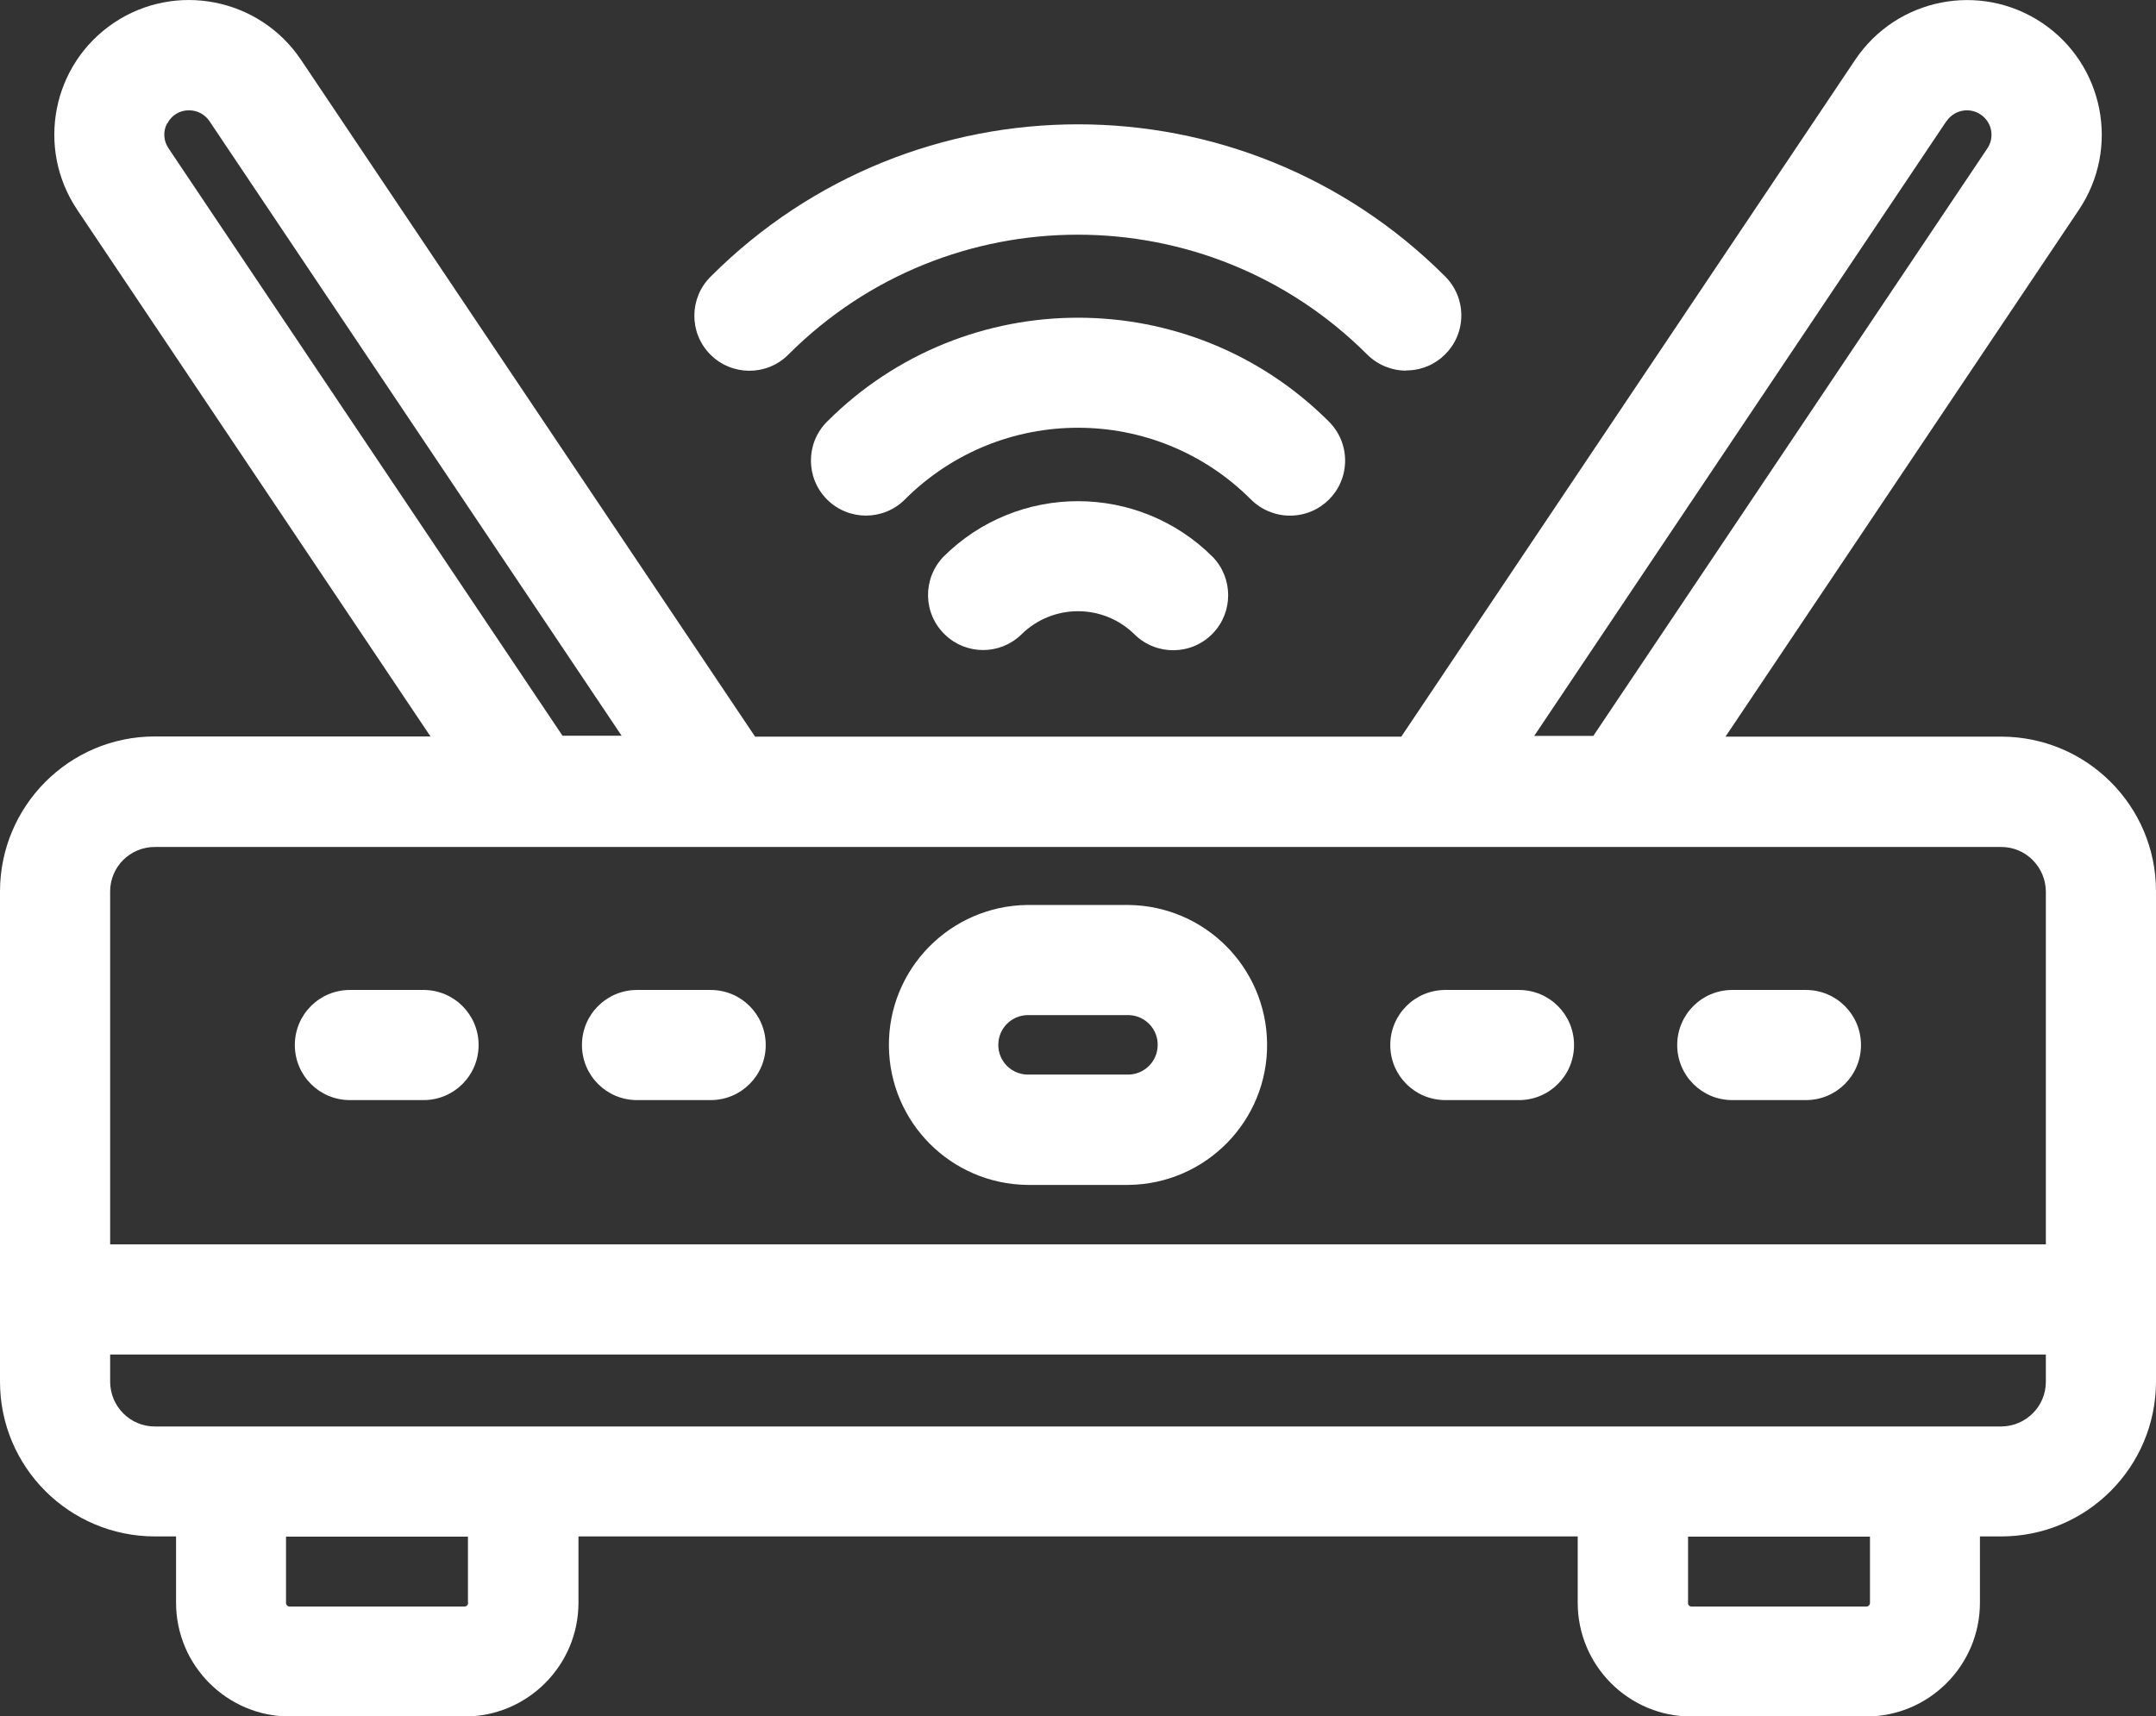
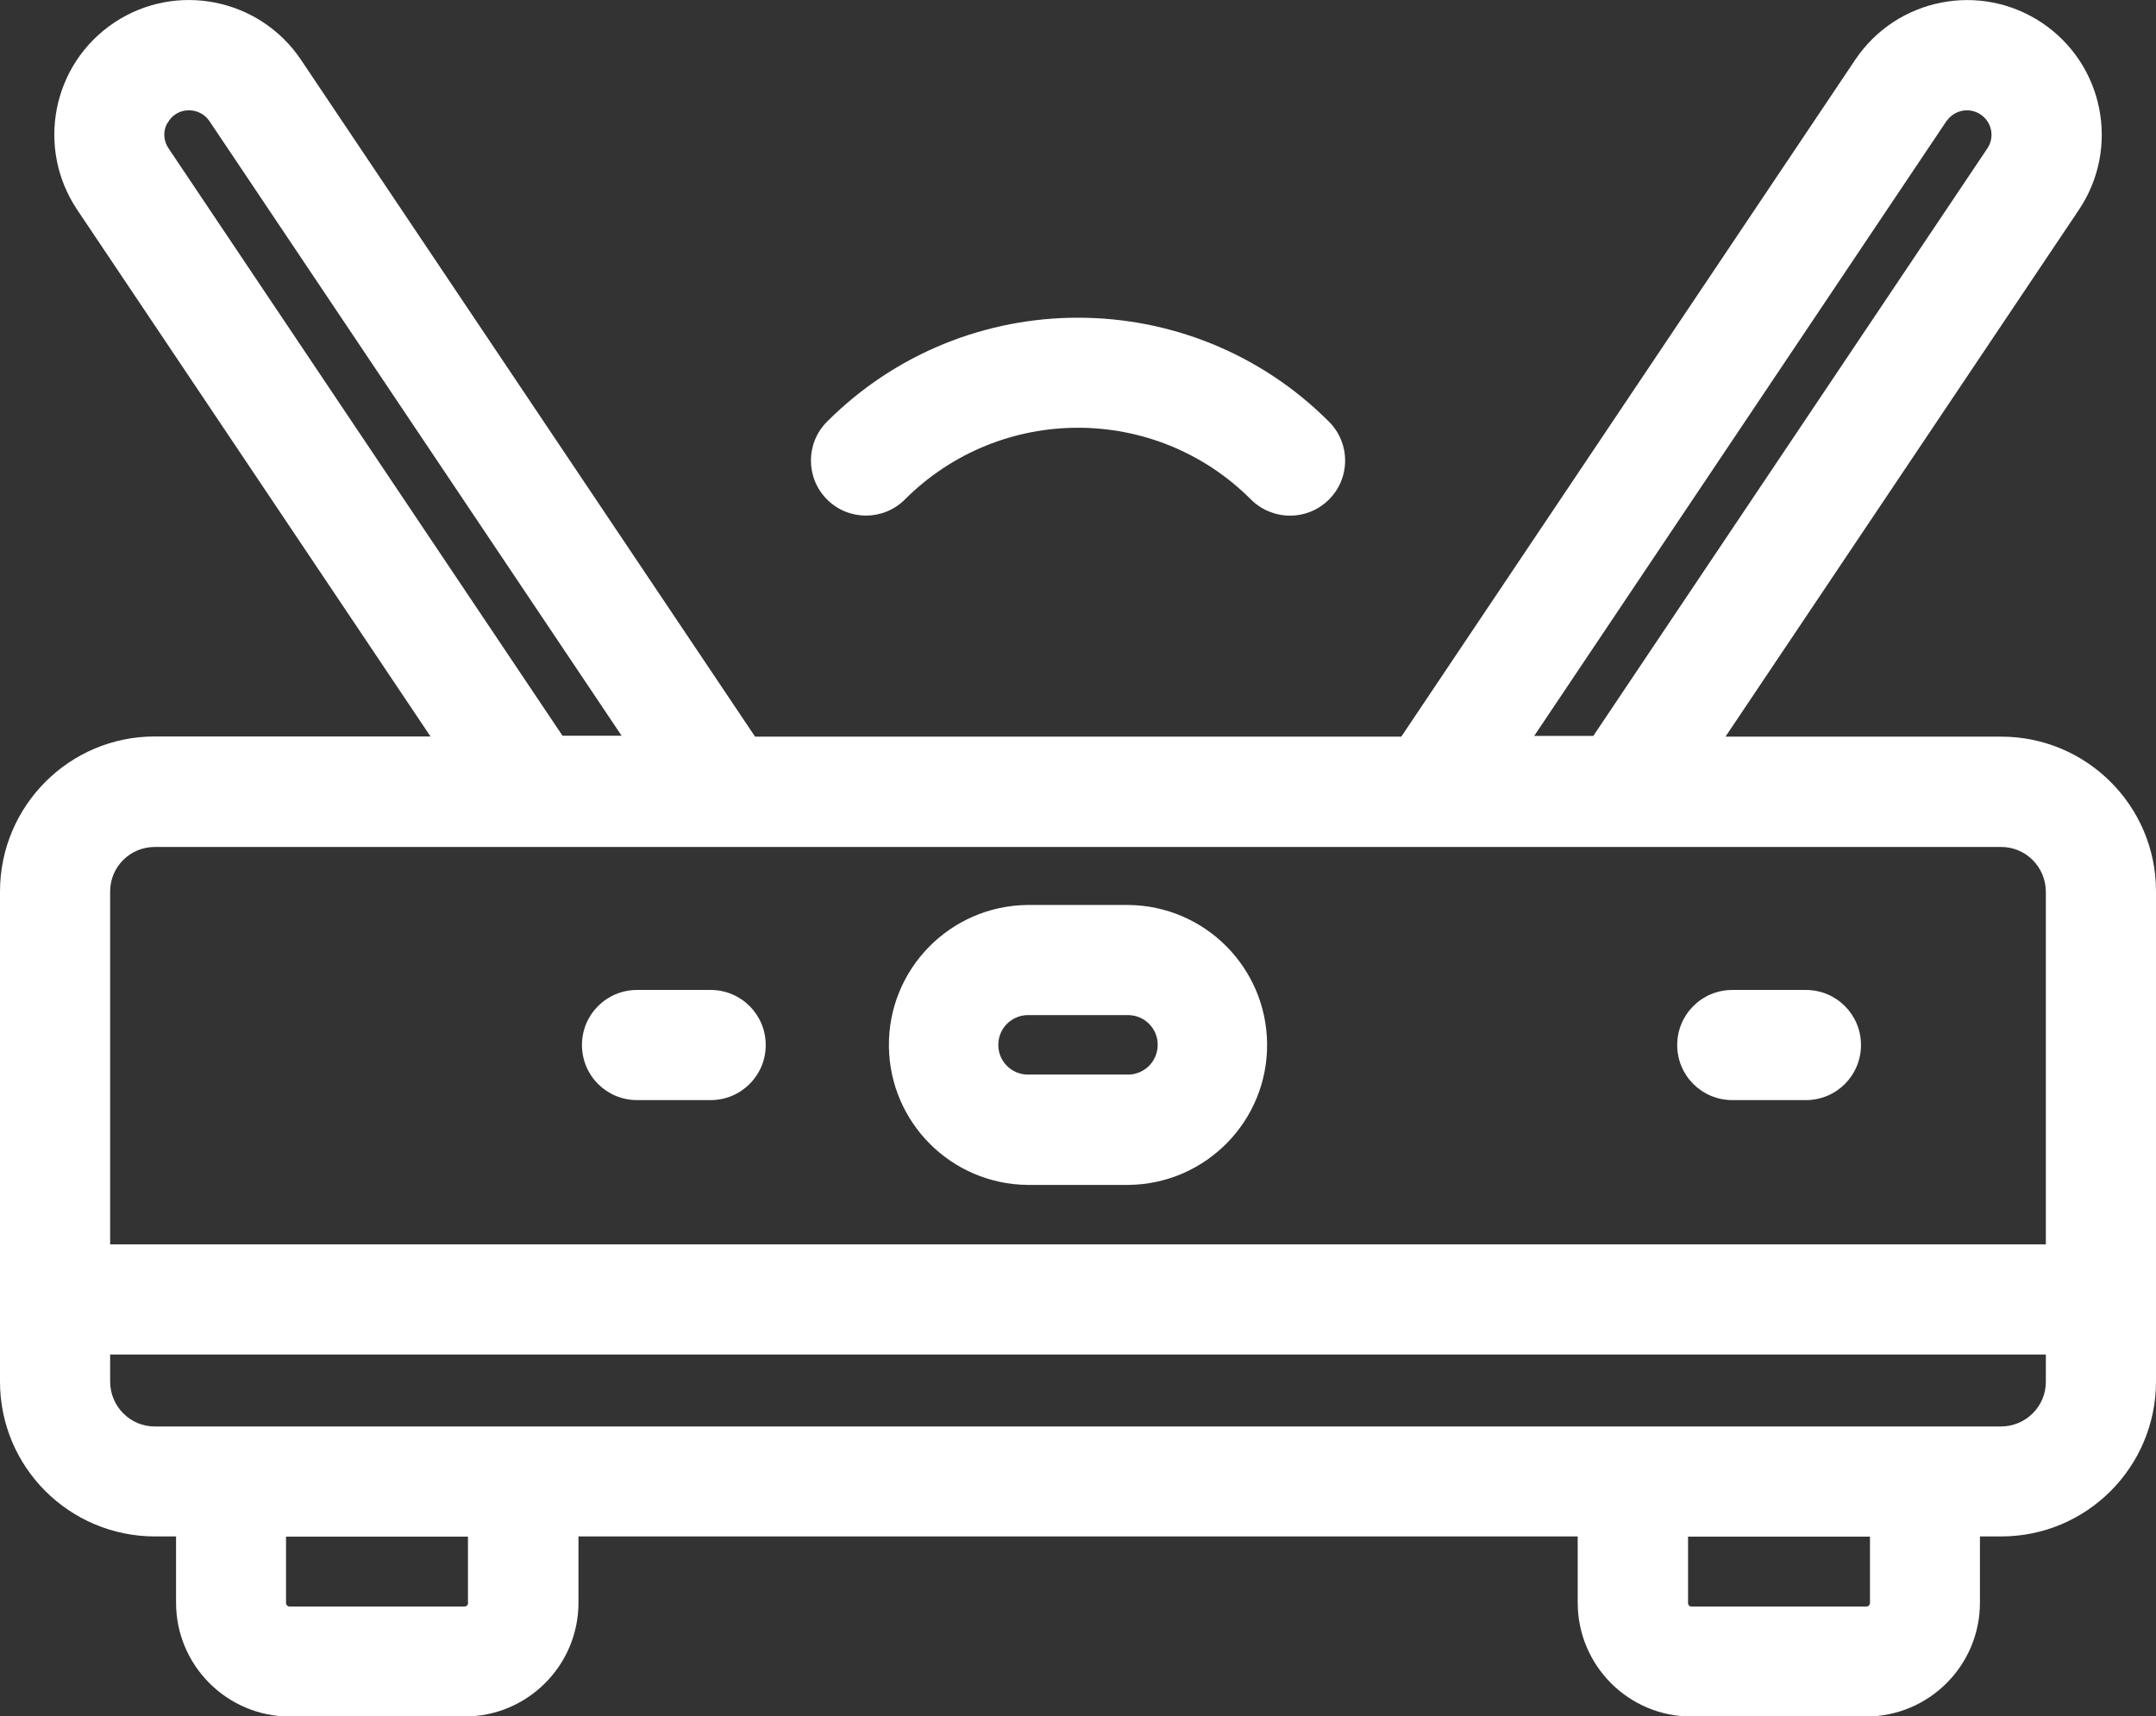
<svg xmlns="http://www.w3.org/2000/svg" id="Capa_1" data-name="Capa 1" viewBox="0 0 117.44 93.5">
  <rect x="0" y="0" width="117.44" height="93.5" fill="#333333" stroke="none" />
  <defs>
    <style> .cls-1 { fill: #fff; } </style>
  </defs>
-   <path class="cls-1" d="m55.96,64.55h5.52c4.21-.05,7.59-3.5,7.54-7.71-.05-4.14-3.39-7.49-7.54-7.54h-5.52c-4.21.05-7.59,3.5-7.54,7.71.05,4.14,3.39,7.49,7.54,7.54Zm0-9.25h5.52c.9.02,1.61.77,1.58,1.66-.02.87-.72,1.56-1.58,1.58h-5.52c-.9-.02-1.61-.77-1.58-1.66.02-.87.72-1.56,1.58-1.58Z" />
-   <path class="cls-1" d="m78.73,59.93h4.01c1.66,0,3-1.34,3-3s-1.34-3-3-3h-4.01c-1.66,0-3,1.34-3,3s1.34,3,3,3Z" />
+   <path class="cls-1" d="m55.96,64.55h5.52c4.21-.05,7.59-3.5,7.54-7.71-.05-4.14-3.39-7.49-7.54-7.54h-5.52c-4.21.05-7.59,3.5-7.54,7.71.05,4.14,3.39,7.49,7.54,7.54Zm0-9.25h5.52c.9.02,1.61.77,1.58,1.66-.02.87-.72,1.56-1.58,1.58h-5.52c-.9-.02-1.61-.77-1.58-1.66.02-.87.72-1.56,1.58-1.58" />
  <path class="cls-1" d="m94.36,59.93h4.01c1.66,0,3-1.34,3-3s-1.34-3-3-3h-4.01c-1.66,0-3,1.34-3,3s1.34,3,3,3Z" />
-   <path class="cls-1" d="m19.06,59.93h4.01c1.66,0,3-1.34,3-3s-1.34-3-3-3h-4.01c-1.66,0-3,1.34-3,3s1.34,3,3,3Z" />
  <path class="cls-1" d="m34.7,59.93h4.01c1.66,0,3-1.34,3-3s-1.34-3-3-3h-4.01c-1.66,0-3,1.34-3,3s1.34,3,3,3Z" />
  <path class="cls-1" d="m109.01,40.13h-15.02l19.25-28.7c2.26-3.37,1.36-7.92-2-10.18-3.37-2.26-7.92-1.36-10.18,2l-24.73,36.88h-35.2L16.39,3.25C14.13-.11,9.57-1.01,6.21,1.24c-3.37,2.26-4.26,6.81-2.01,10.18h0l19.25,28.7h-15.02c-4.65,0-8.42,3.78-8.43,8.43v26.72c0,4.65,3.77,8.42,8.43,8.43h1.16v3.61c0,3.42,2.78,6.2,6.2,6.2h9.52c3.42,0,6.2-2.78,6.2-6.2v-3.61h54.43v3.61c0,3.42,2.77,6.2,6.19,6.2h9.52c3.42,0,6.2-2.78,6.2-6.2v-3.61h1.16c4.65,0,8.42-3.77,8.43-8.43v-26.72c0-4.65-3.78-8.42-8.43-8.42Zm-2.98-33.53c.25-.37.67-.59,1.11-.59.74,0,1.34.6,1.34,1.33,0,.27-.08.53-.23.75l-21.46,32h-3.22L106.03,6.59Zm-96.91.12c.22-.44.68-.72,1.18-.71.45,0,.86.22,1.11.59l22.45,33.48h-3.22L9.18,8.08c-.28-.41-.31-.94-.07-1.37Zm-.69,39.42h100.58c1.34,0,2.42,1.09,2.43,2.43v19.22H6v-19.23c0-1.34,1.09-2.42,2.43-2.42h0Zm17.07,41.18c0,.11-.09.2-.2.2h-9.52c-.11,0-.2-.09-.2-.2v-3.61h9.91v3.61Zm76.36,0c0,.11-.09.2-.2.2h-9.52c-.11,0-.2-.09-.19-.2v-3.61h9.91v3.61Zm7.16-9.61H8.43c-1.34,0-2.42-1.09-2.43-2.43v-1.49h105.44v1.49c0,1.34-1.09,2.42-2.43,2.43h0Z" />
-   <path class="cls-1" d="m51.38,30.34c-1.14,1.2-1.1,3.1.1,4.24,1.16,1.11,2.98,1.11,4.14,0,1.71-1.71,4.49-1.71,6.2,0,1.19,1.15,3.09,1.12,4.24-.07,1.12-1.16,1.12-3.01,0-4.17-4.06-4.05-10.63-4.05-14.68,0Z" />
  <path class="cls-1" d="m70.27,28.09c1.66,0,3-1.34,3-3,0-.8-.32-1.56-.88-2.12-7.55-7.55-19.79-7.55-27.34,0h0c-1.17,1.17-1.17,3.07,0,4.24s3.07,1.17,4.24,0c5.21-5.21,13.65-5.21,18.85,0,0,0,0,0,0,0,.56.56,1.33.88,2.12.88Z" />
-   <path class="cls-1" d="m76.6,20.18c1.66,0,3-1.34,3-3,0-.8-.32-1.56-.88-2.12-11.05-11.05-28.95-11.05-40,0-1.18,1.16-1.2,3.06-.04,4.24,1.16,1.18,3.06,1.2,4.24.04.01-.01.02-.02.03-.03,8.7-8.7,22.81-8.7,31.52,0,.56.56,1.33.88,2.12.88Z" />
</svg>